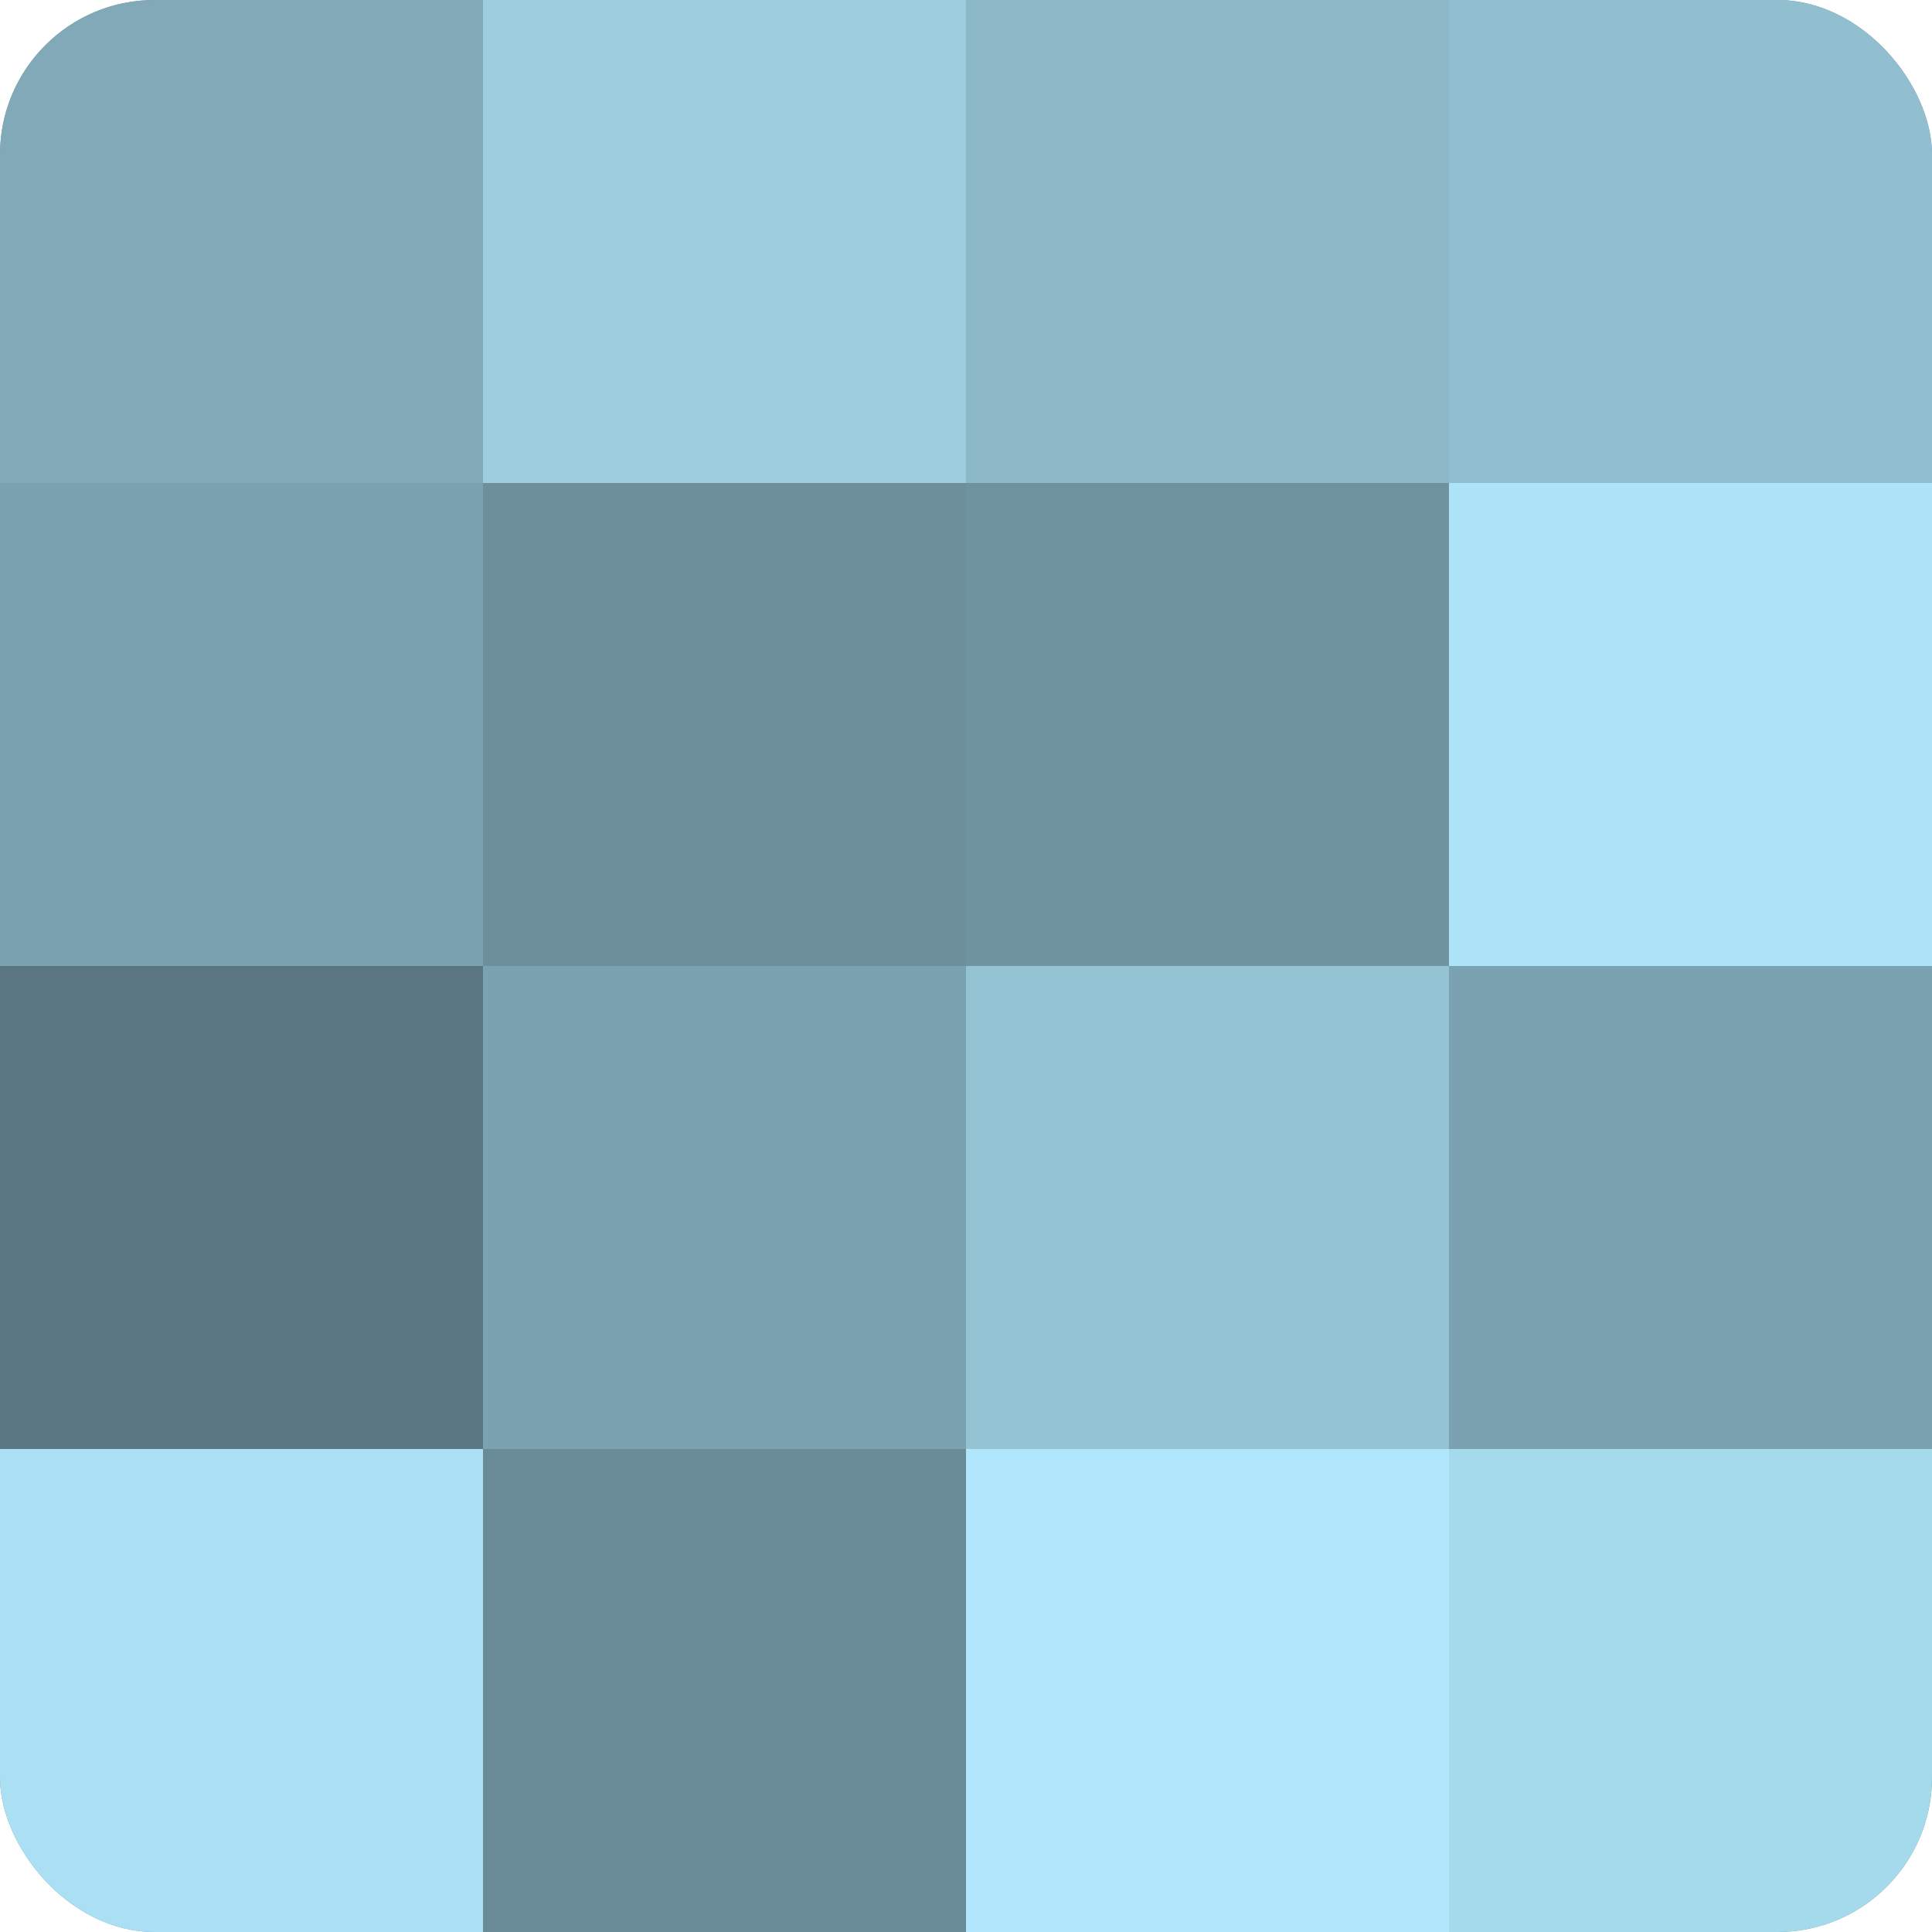
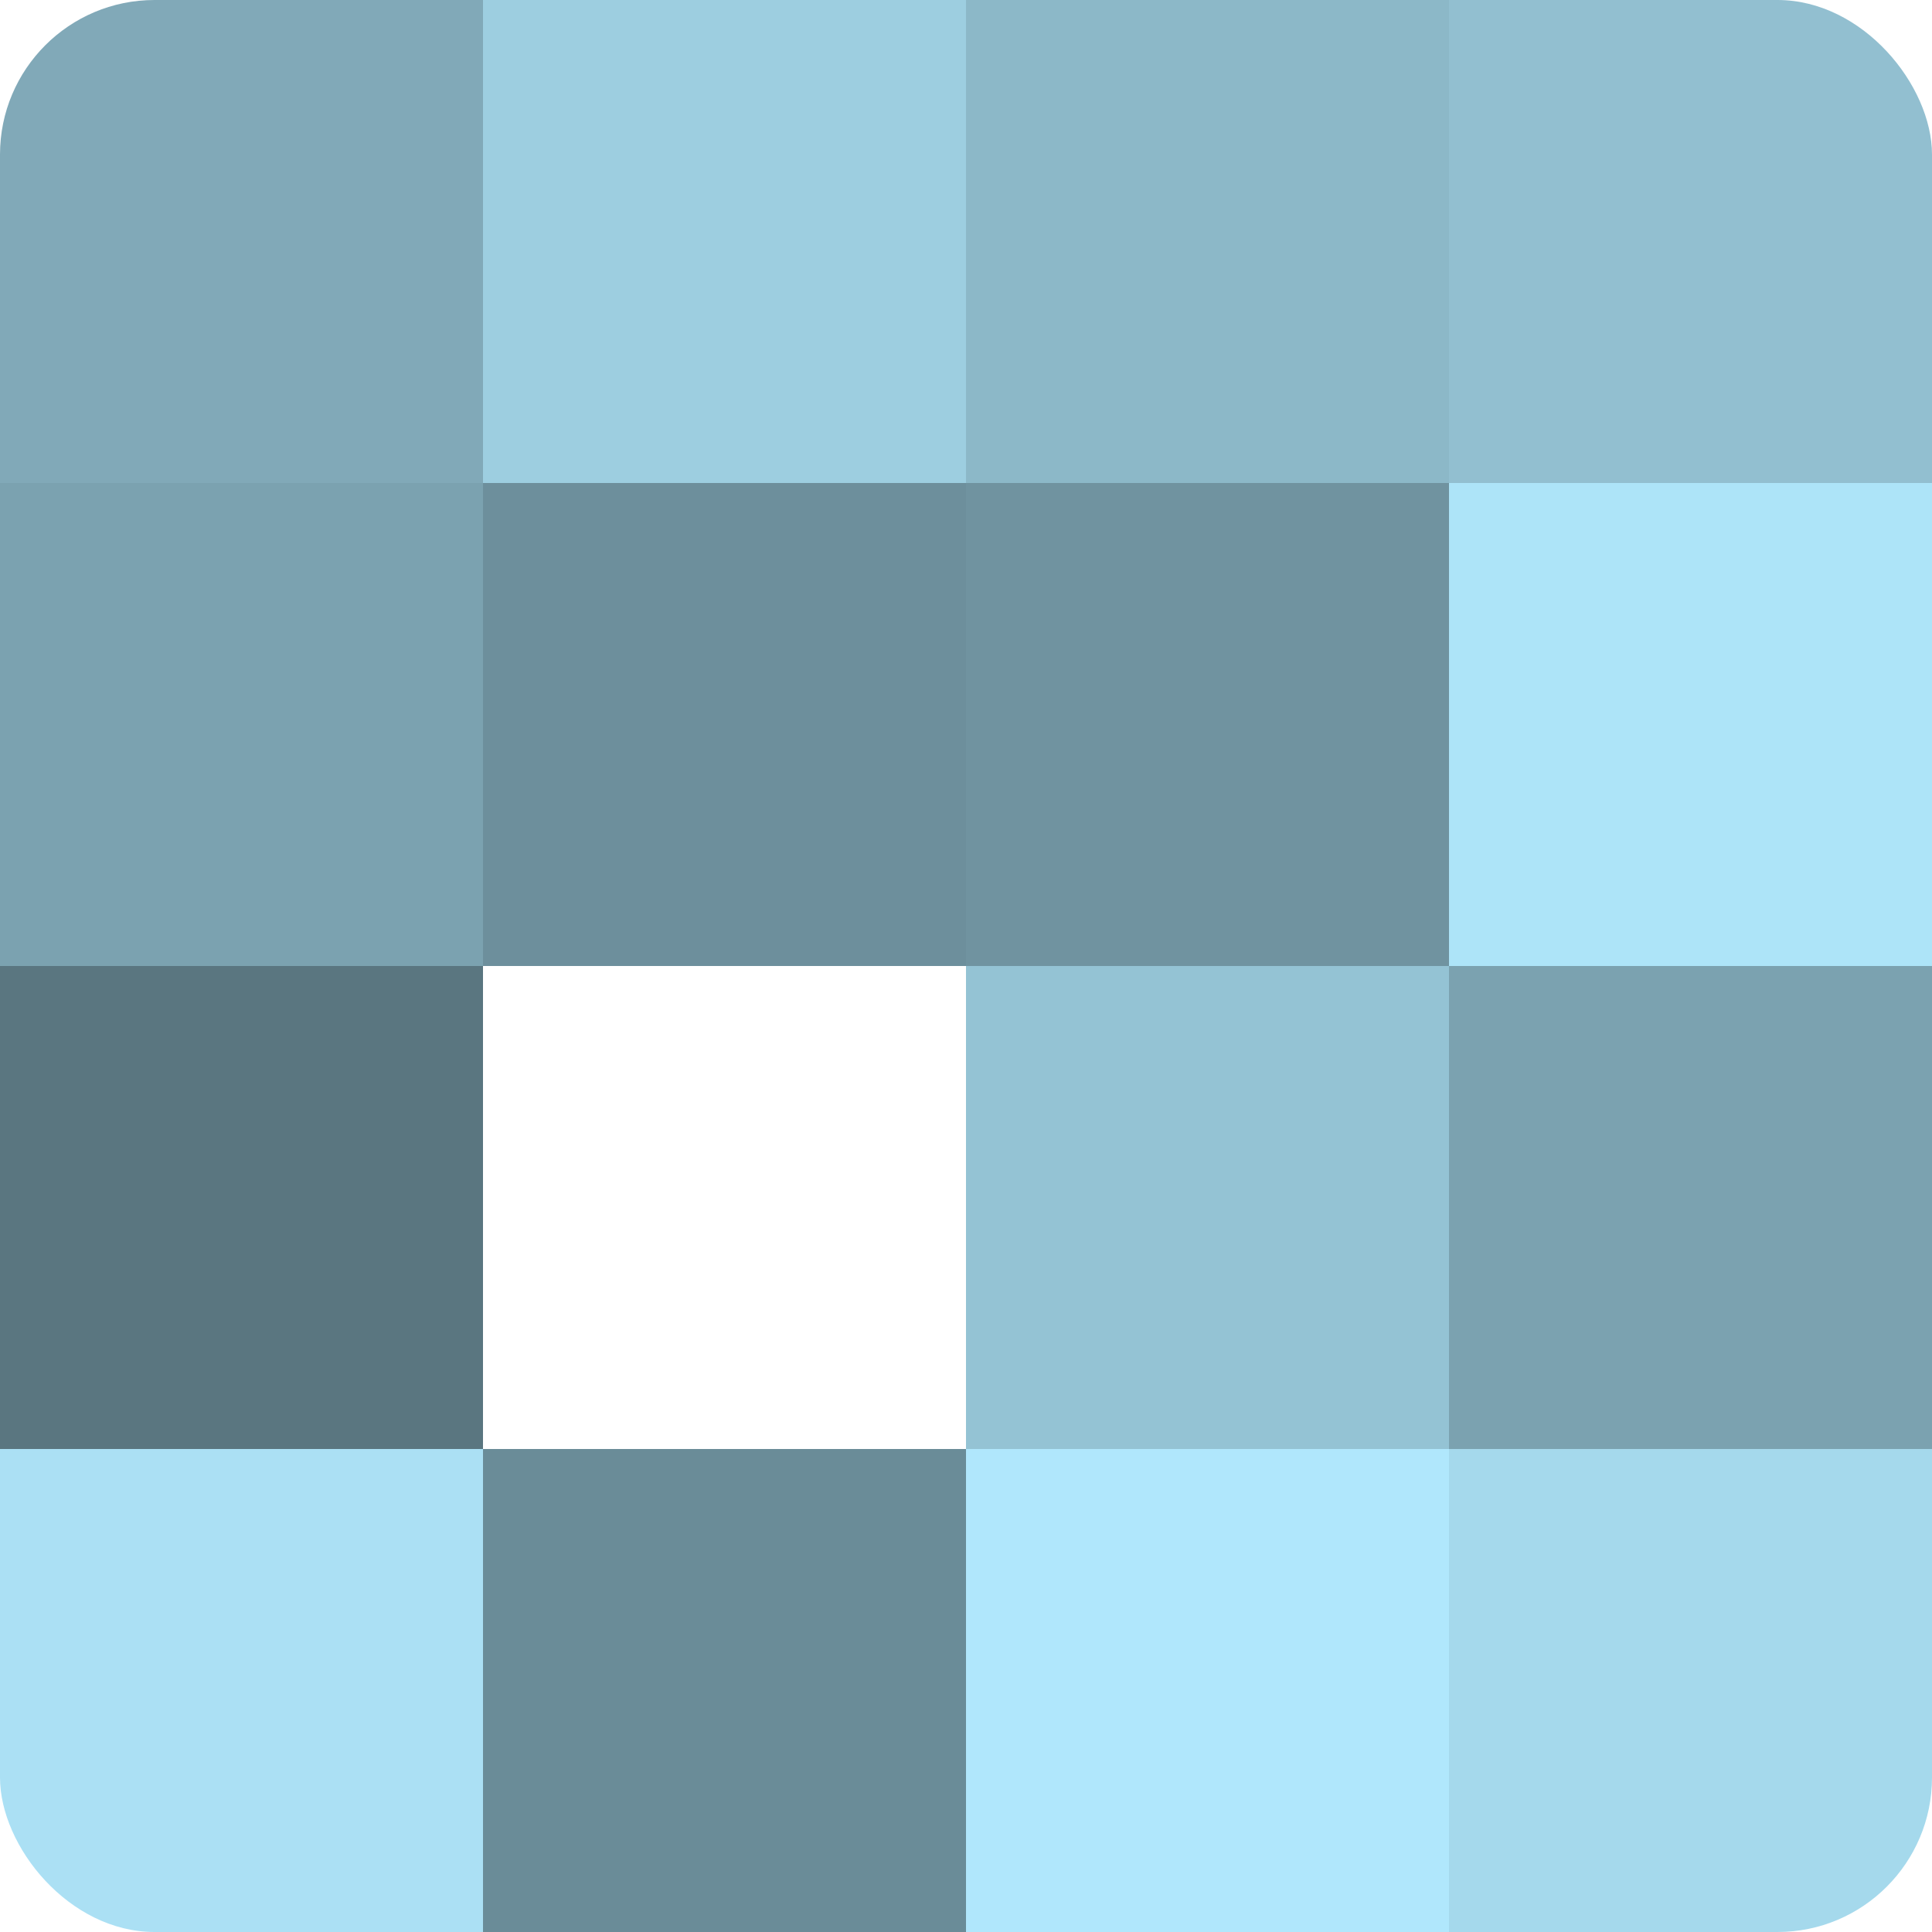
<svg xmlns="http://www.w3.org/2000/svg" width="80" height="80" viewBox="0 0 100 100" preserveAspectRatio="xMidYMid meet">
  <defs>
    <clipPath id="c" width="100" height="100">
      <rect width="100" height="100" rx="8" ry="8" />
    </clipPath>
  </defs>
  <g clip-path="url(#c)">
-     <rect width="100" height="100" fill="#7093a0" />
    <rect width="25" height="25" fill="#81a9b8" />
    <rect y="25" width="25" height="25" fill="#7ba2b0" />
    <rect y="50" width="25" height="25" fill="#5a7680" />
    <rect y="75" width="25" height="25" fill="#abe0f4" />
    <rect x="25" width="25" height="25" fill="#9dcee0" />
    <rect x="25" y="25" width="25" height="25" fill="#6d8f9c" />
-     <rect x="25" y="50" width="25" height="25" fill="#7ba2b0" />
    <rect x="25" y="75" width="25" height="25" fill="#6a8c98" />
    <rect x="50" width="25" height="25" fill="#8cb8c8" />
    <rect x="50" y="25" width="25" height="25" fill="#7093a0" />
    <rect x="50" y="50" width="25" height="25" fill="#94c3d4" />
    <rect x="50" y="75" width="25" height="25" fill="#b0e7fc" />
    <rect x="75" width="25" height="25" fill="#92bfd0" />
    <rect x="75" y="25" width="25" height="25" fill="#ade4f8" />
    <rect x="75" y="50" width="25" height="25" fill="#7ba2b0" />
    <rect x="75" y="75" width="25" height="25" fill="#a5d9ec" />
  </g>
</svg>